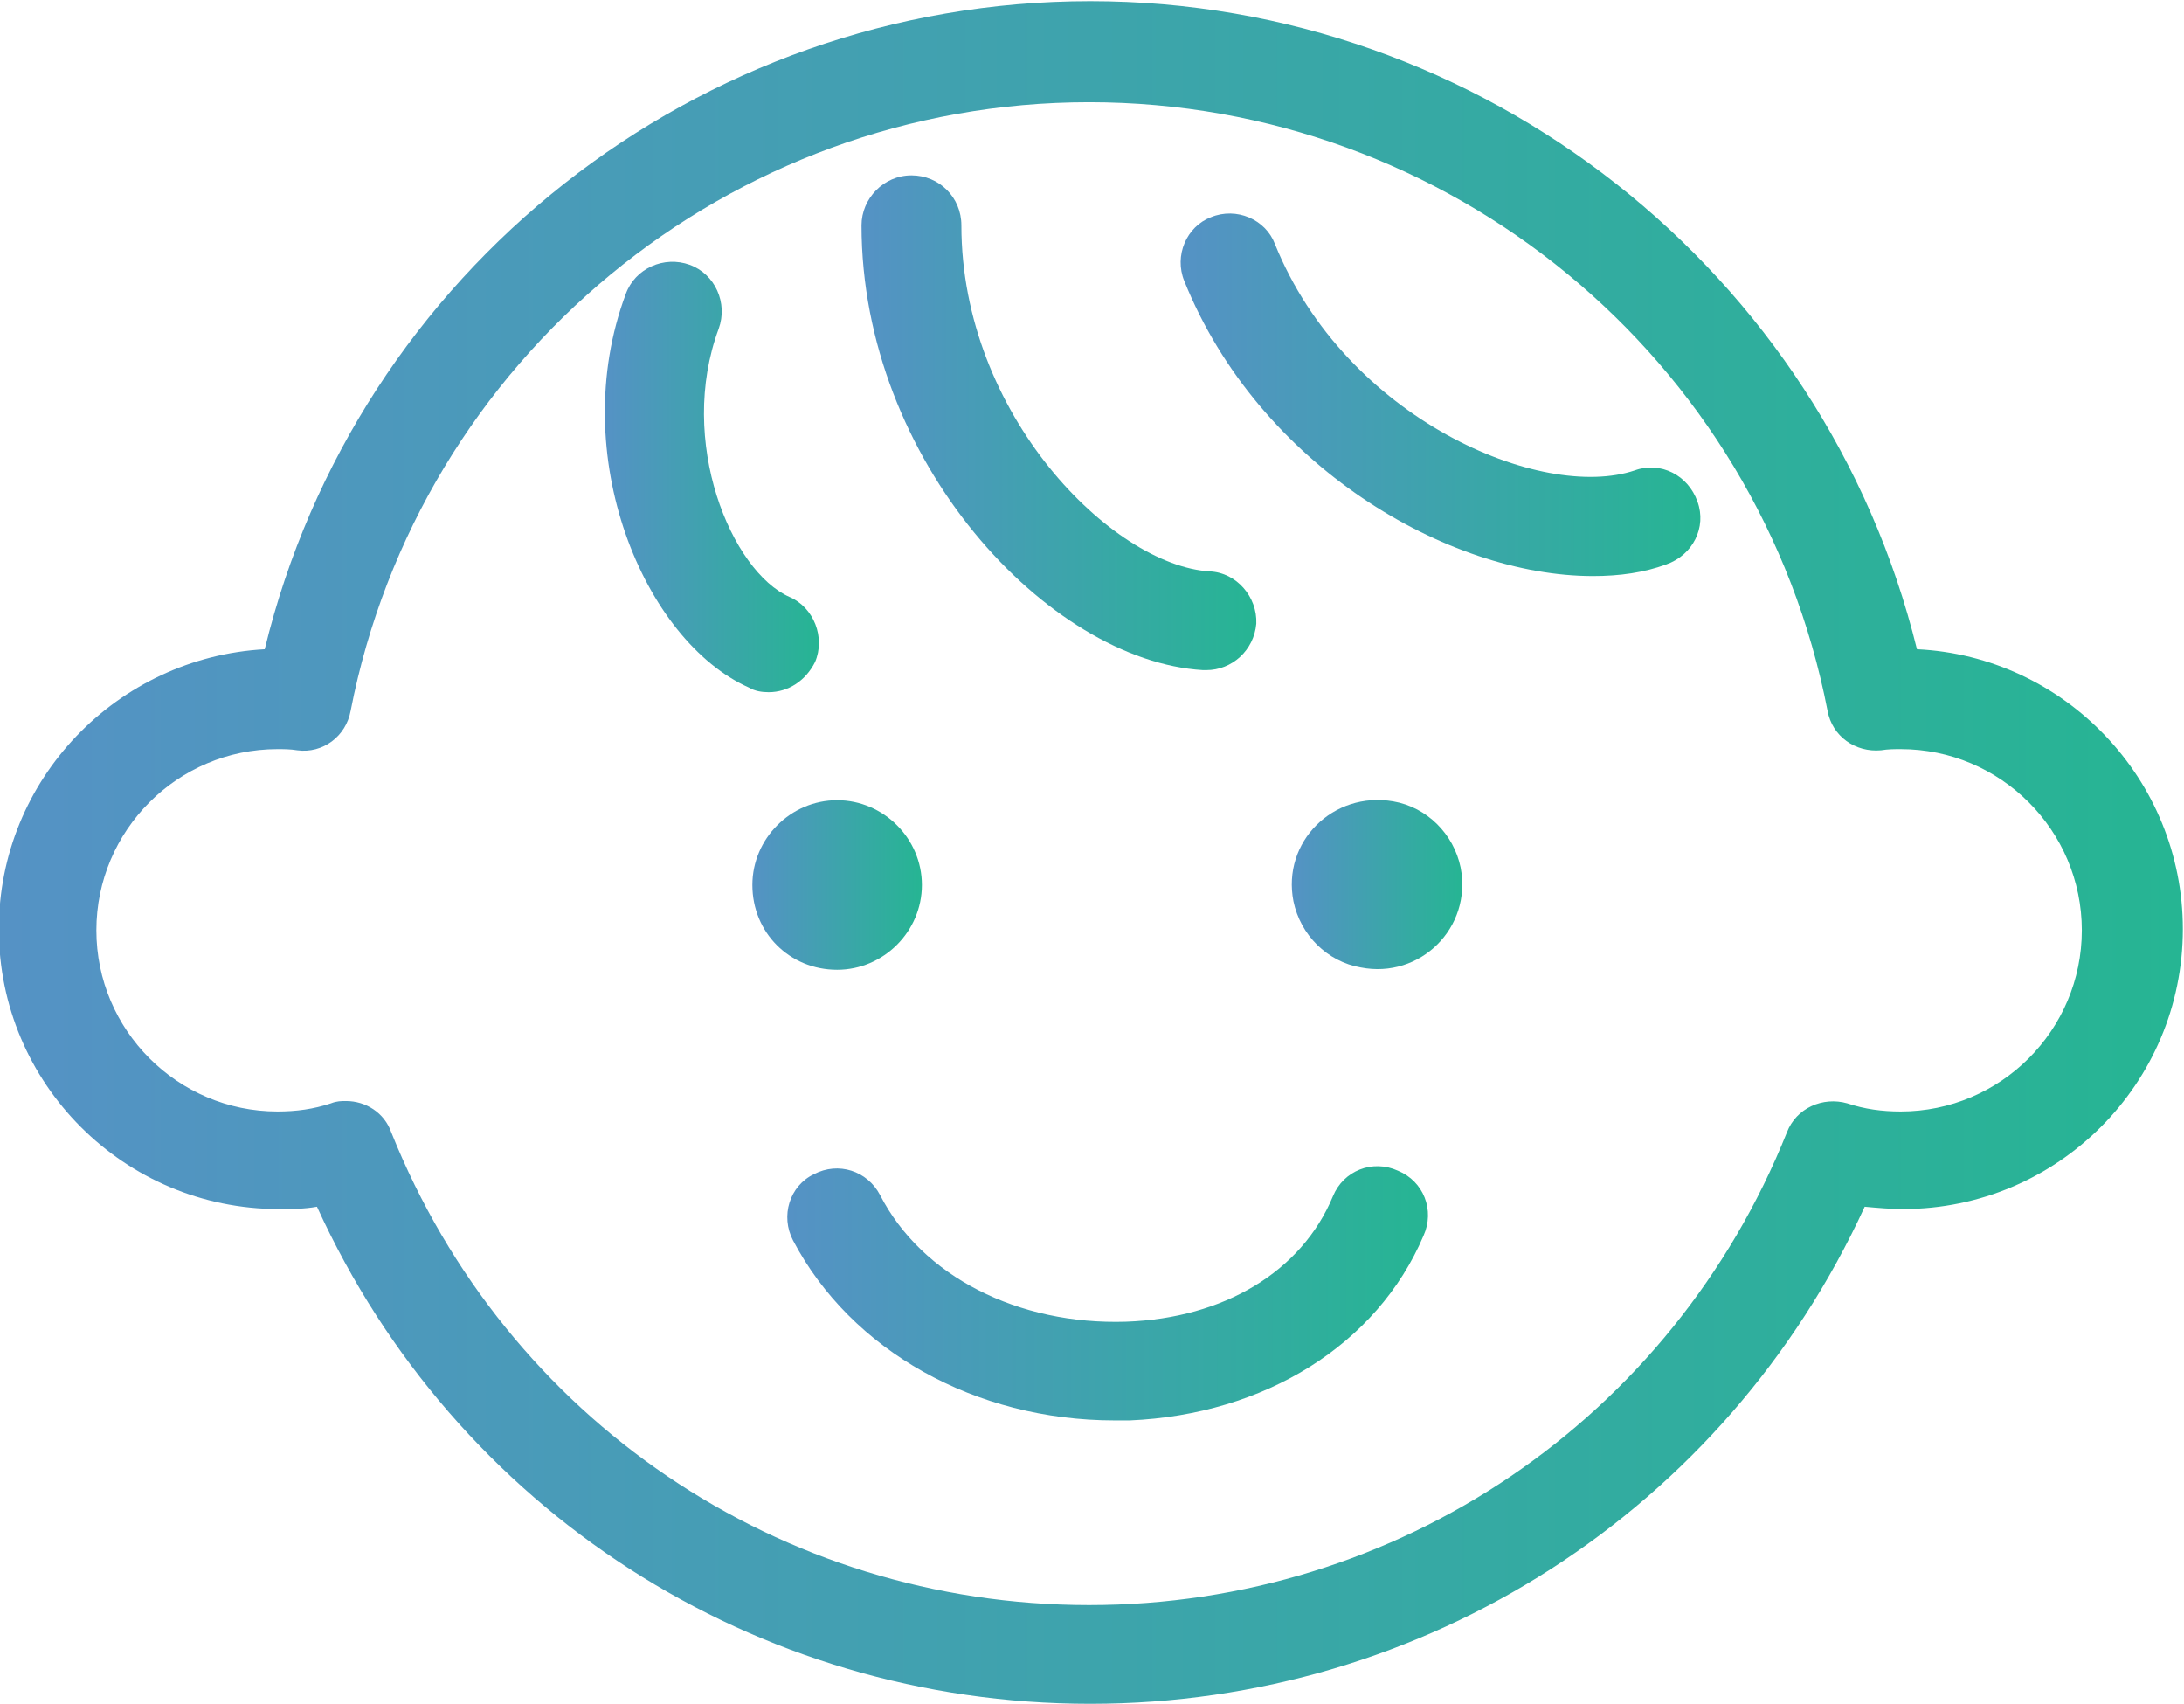
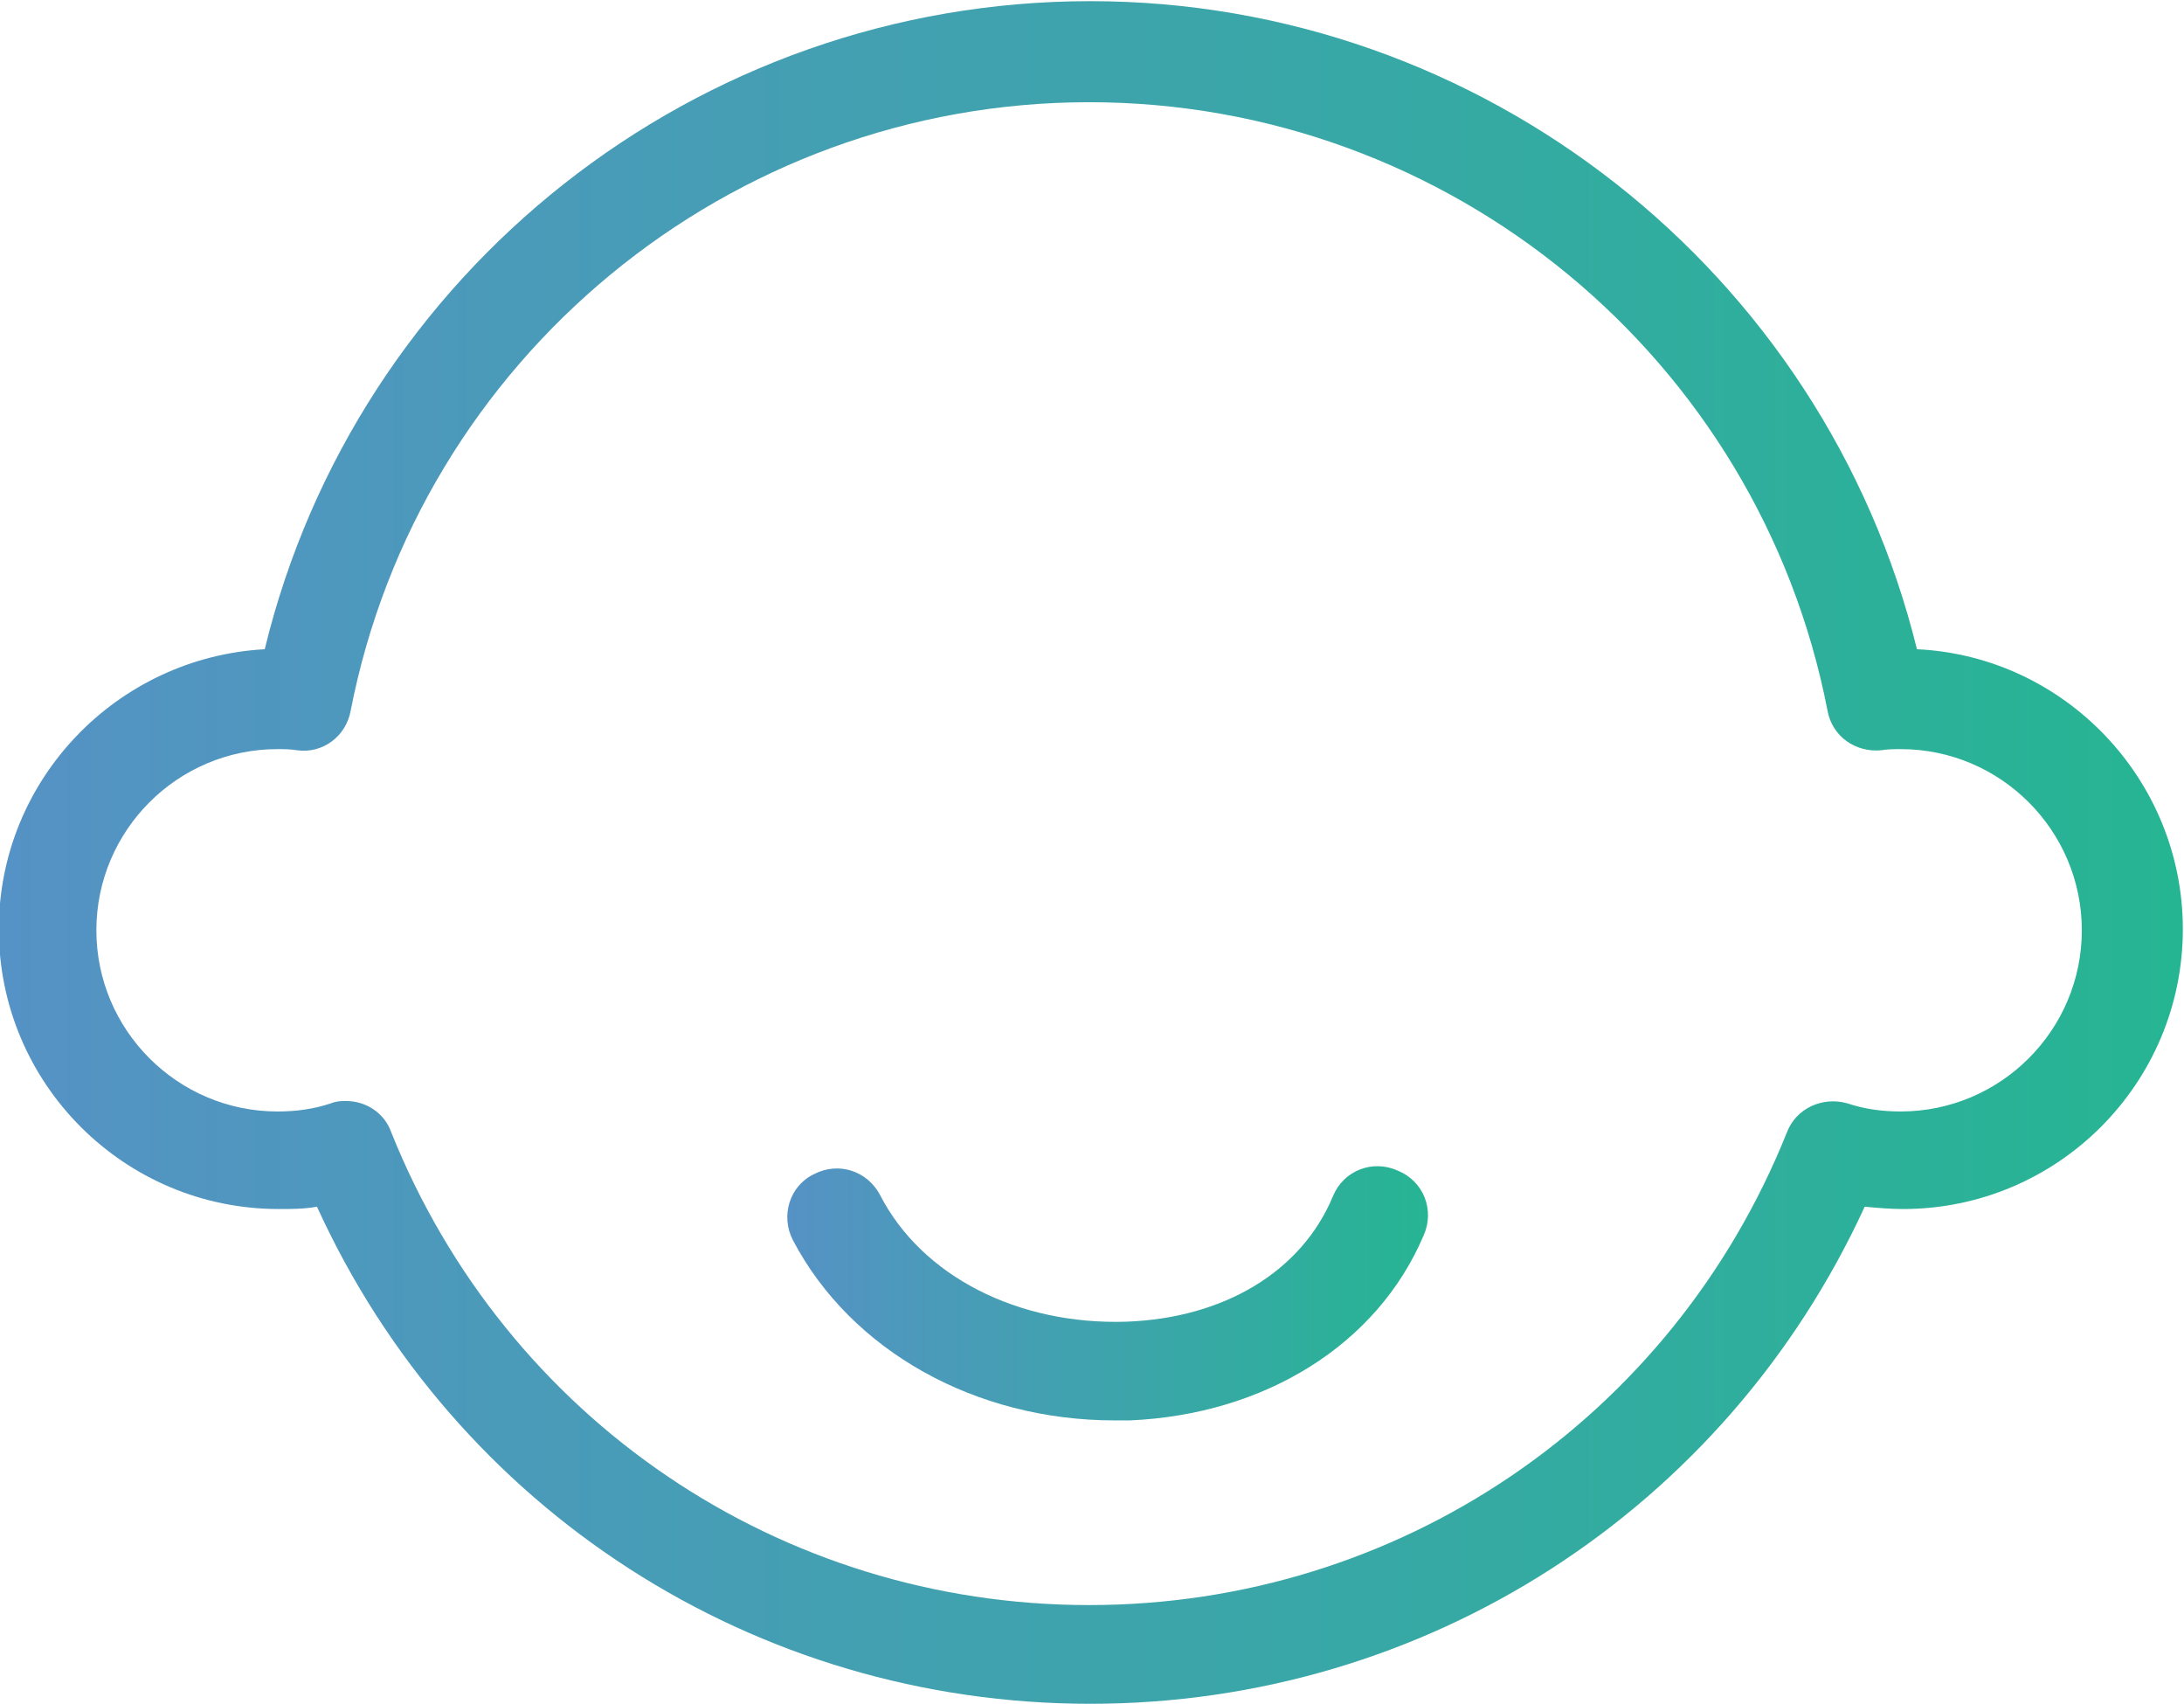
<svg xmlns="http://www.w3.org/2000/svg" version="1.1" id="レイヤー_1" x="0px" y="0px" viewBox="0 0 188.1 146.7" style="enable-background:new 0 0 188.1 146.7;" xml:space="preserve">
  <style type="text/css">
	.st0{fill:url(#SVGID_1_);}
	.st1{fill:url(#SVGID_00000040561090667481287370000007436282301066774166_);}
	.st2{fill:url(#SVGID_00000089546269603946543510000005480547912377883325_);}
	.st3{fill:url(#SVGID_00000039854797584918960700000010680644665566270372_);}
	.st4{fill:url(#SVGID_00000045598706155962266460000006791478651813432211_);}
	.st5{fill:url(#SVGID_00000018229592018806777740000009971420795896934567_);}
	.st6{fill:url(#SVGID_00000027597487506747749090000016233517266640798360_);}
	.st7{fill:none;stroke:#CDB723;stroke-width:8.504;stroke-linecap:round;stroke-linejoin:round;stroke-miterlimit:10;}
	.st8{fill:#CDB723;}
	.st9{fill:url(#SVGID_00000125594167555461812300000008001781049427569549_);}
	.st10{fill:url(#SVGID_00000004543544421147302390000010517105872571420572_);}
	.st11{fill:url(#SVGID_00000013914041243977430700000016304257528419919787_);}
	.st12{fill:url(#SVGID_00000103949953337040603890000000560814780310698409_);}
	.st13{fill:url(#SVGID_00000105417927666886790860000013789322662700048290_);}
	.st14{fill:url(#SVGID_00000023241866103257745020000015822448456544414599_);}
	.st15{fill:url(#SVGID_00000060016898261607803920000007800509193837950388_);}
</style>
  <g>
    <linearGradient id="SVGID_1_" gradientUnits="userSpaceOnUse" x1="-0.148" y1="73.41" x2="187.911" y2="73.41">
      <stop offset="0" style="stop-color:#5592C5" />
      <stop offset="1" style="stop-color:#26B593" />
    </linearGradient>
    <path class="st0" d="M93.9,146.7c-28.9,0-54.7-16.7-66.6-42.8c-1.1,0.2-2.2,0.2-3.3,0.2C10.7,104.1-0.1,93.3-0.1,80   c0-12.9,10.2-23.4,22.9-24.1C30.7,23.4,60,0.1,93.9,0.1c33.8,0,63.2,23.3,71.2,55.8c12.7,0.6,22.9,11.2,22.9,24.1   c0,13.3-10.8,24.1-24.1,24.1c-1.1,0-2.2-0.1-3.3-0.2C148.6,130,122.8,146.7,93.9,146.7z M29.8,94.8c1.7,0,3.3,1,3.9,2.7   c9.9,24.7,33.5,40.7,60.1,40.7c26.6,0,50.2-16,60.1-40.7c0.8-2.1,3.1-3.1,5.2-2.5c1.5,0.5,3,0.7,4.6,0.7c8.6,0,15.6-7,15.6-15.6   s-7-15.6-15.6-15.6c-0.5,0-1.1,0-1.7,0.1c-2.2,0.2-4.2-1.2-4.6-3.4c-5.9-30.4-32.6-52.4-63.6-52.4c-31,0-57.7,22.1-63.6,52.4   c-0.4,2.2-2.4,3.7-4.6,3.4c-0.6-0.1-1.2-0.1-1.7-0.1c-8.6,0-15.6,7-15.6,15.6s7,15.6,15.6,15.6c1.6,0,3.1-0.2,4.6-0.7   C29,94.8,29.4,94.8,29.8,94.8z" />
    <linearGradient id="SVGID_00000130641715081171409210000018330963529489216906_" gradientUnits="userSpaceOnUse" x1="64.752" y1="76.227" x2="79.355" y2="76.227">
      <stop offset="0" style="stop-color:#5592C5" />
      <stop offset="1" style="stop-color:#26B593" />
    </linearGradient>
-     <path style="fill:url(#SVGID_00000130641715081171409210000018330963529489216906_);" d="M64.8,76.2c0-4,3.3-7.3,7.3-7.3   c4,0,7.3,3.3,7.3,7.3c0,4-3.3,7.3-7.3,7.3C68,83.5,64.8,80.3,64.8,76.2z" />
    <linearGradient id="SVGID_00000093139599200459472700000000555070546491448195_" gradientUnits="userSpaceOnUse" x1="111.317" y1="76.227" x2="125.924" y2="76.227">
      <stop offset="0" style="stop-color:#5592C5" />
      <stop offset="1" style="stop-color:#26B593" />
    </linearGradient>
-     <path style="fill:url(#SVGID_00000093139599200459472700000000555070546491448195_);" d="M111.4,77.6c-1-5.1,3.4-9.5,8.6-8.6   c2.9,0.5,5.2,2.8,5.8,5.7c1,5.2-3.5,9.6-8.6,8.6C114.3,82.8,112,80.5,111.4,77.6z" />
    <linearGradient id="SVGID_00000121266009578705120860000003790873812354289041_" gradientUnits="userSpaceOnUse" x1="67.8" y1="111.39" x2="123.029" y2="111.39">
      <stop offset="0" style="stop-color:#5592C5" />
      <stop offset="1" style="stop-color:#26B593" />
    </linearGradient>
    <path style="fill:url(#SVGID_00000121266009578705120860000003790873812354289041_);" d="M96,122.3c-12,0-22.7-6-27.7-15.5   c-1.1-2.1-0.3-4.7,1.8-5.7c2.1-1.1,4.6-0.3,5.7,1.8c3.6,7,11.9,11.2,21.2,10.9c8.4-0.3,15.1-4.3,17.8-10.8c0.9-2.2,3.4-3.2,5.6-2.2   c2.2,0.9,3.2,3.4,2.2,5.6c-4,9.4-13.7,15.4-25.3,15.9C96.9,122.3,96.4,122.3,96,122.3z" />
    <linearGradient id="SVGID_00000076571887299255032580000011461762124742384555_" gradientUnits="userSpaceOnUse" x1="74.229" y1="36.466" x2="108.132" y2="36.466">
      <stop offset="0" style="stop-color:#5592C5" />
      <stop offset="1" style="stop-color:#26B593" />
    </linearGradient>
-     <path style="fill:url(#SVGID_00000076571887299255032580000011461762124742384555_);" d="M103.9,57.7c-0.1,0-0.2,0-0.3,0   c-13.3-0.8-29.4-18-29.4-38.3c0-2.3,1.9-4.3,4.3-4.3s4.3,1.9,4.3,4.3c0,16.3,13,29.3,21.4,29.8c2.3,0.1,4.1,2.2,4,4.5   C108,56,106.1,57.7,103.9,57.7z" />
    <linearGradient id="SVGID_00000112622408653151334530000013352791321578396083_" gradientUnits="userSpaceOnUse" x1="101.635" y1="34.018" x2="146.48" y2="34.018">
      <stop offset="0" style="stop-color:#5592C5" />
      <stop offset="1" style="stop-color:#26B593" />
    </linearGradient>
-     <path style="fill:url(#SVGID_00000112622408653151334530000013352791321578396083_);" d="M137.2,49.6c-12.5,0-28.8-9.5-35.2-25.4   c-0.9-2.2,0.2-4.7,2.3-5.5c2.2-0.9,4.7,0.2,5.5,2.3c6.1,15.1,23,22.2,31,19.5c2.2-0.8,4.6,0.4,5.4,2.7c0.8,2.2-0.4,4.6-2.7,5.4   C141.6,49.3,139.5,49.6,137.2,49.6z" />
    <linearGradient id="SVGID_00000122697665684062162590000014336587787998022018_" gradientUnits="userSpaceOnUse" x1="52.116" y1="41.072" x2="70.505" y2="41.072">
      <stop offset="0" style="stop-color:#5592C5" />
      <stop offset="1" style="stop-color:#26B593" />
    </linearGradient>
-     <path style="fill:url(#SVGID_00000122697665684062162590000014336587787998022018_);" d="M66.2,59.6c-0.6,0-1.2-0.1-1.7-0.4   c-9-4-15.8-20-10.6-33.9c0.8-2.2,3.3-3.3,5.5-2.5c2.2,0.8,3.3,3.3,2.5,5.5C58.3,38,63,49.2,68,51.4c2.1,0.9,3.1,3.5,2.2,5.6   C69.4,58.6,67.9,59.6,66.2,59.6z" />
  </g>
</svg>